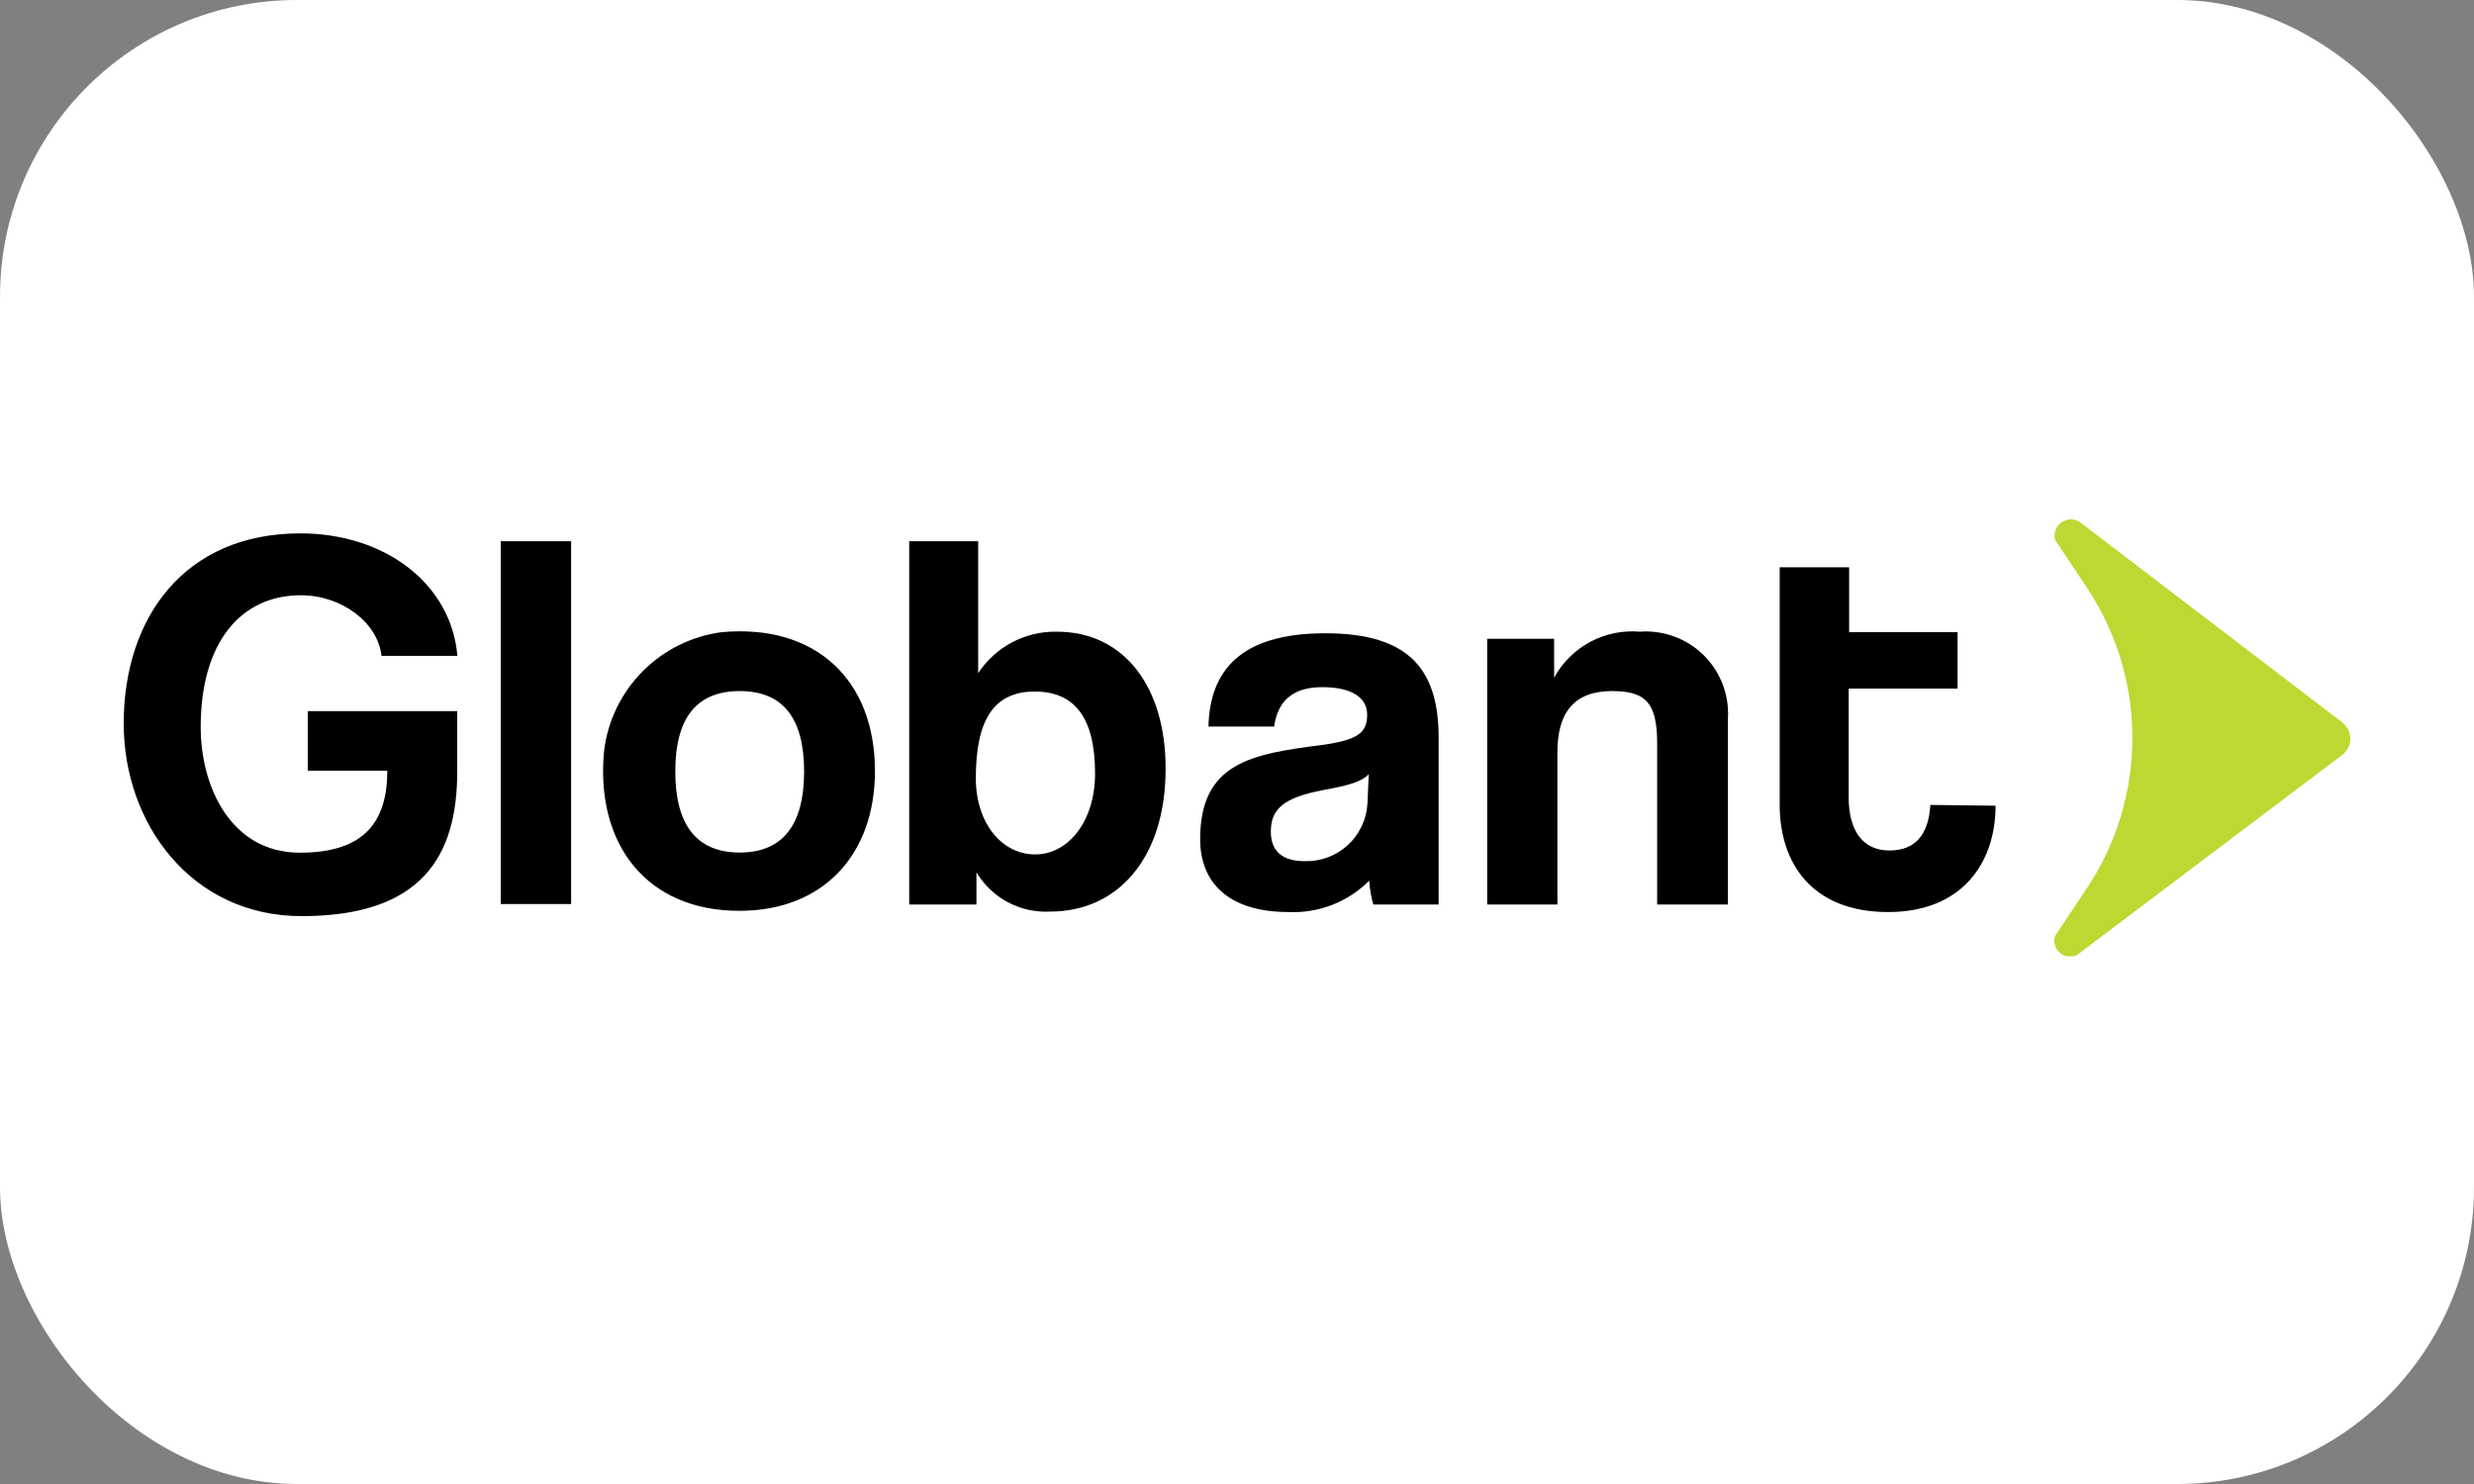
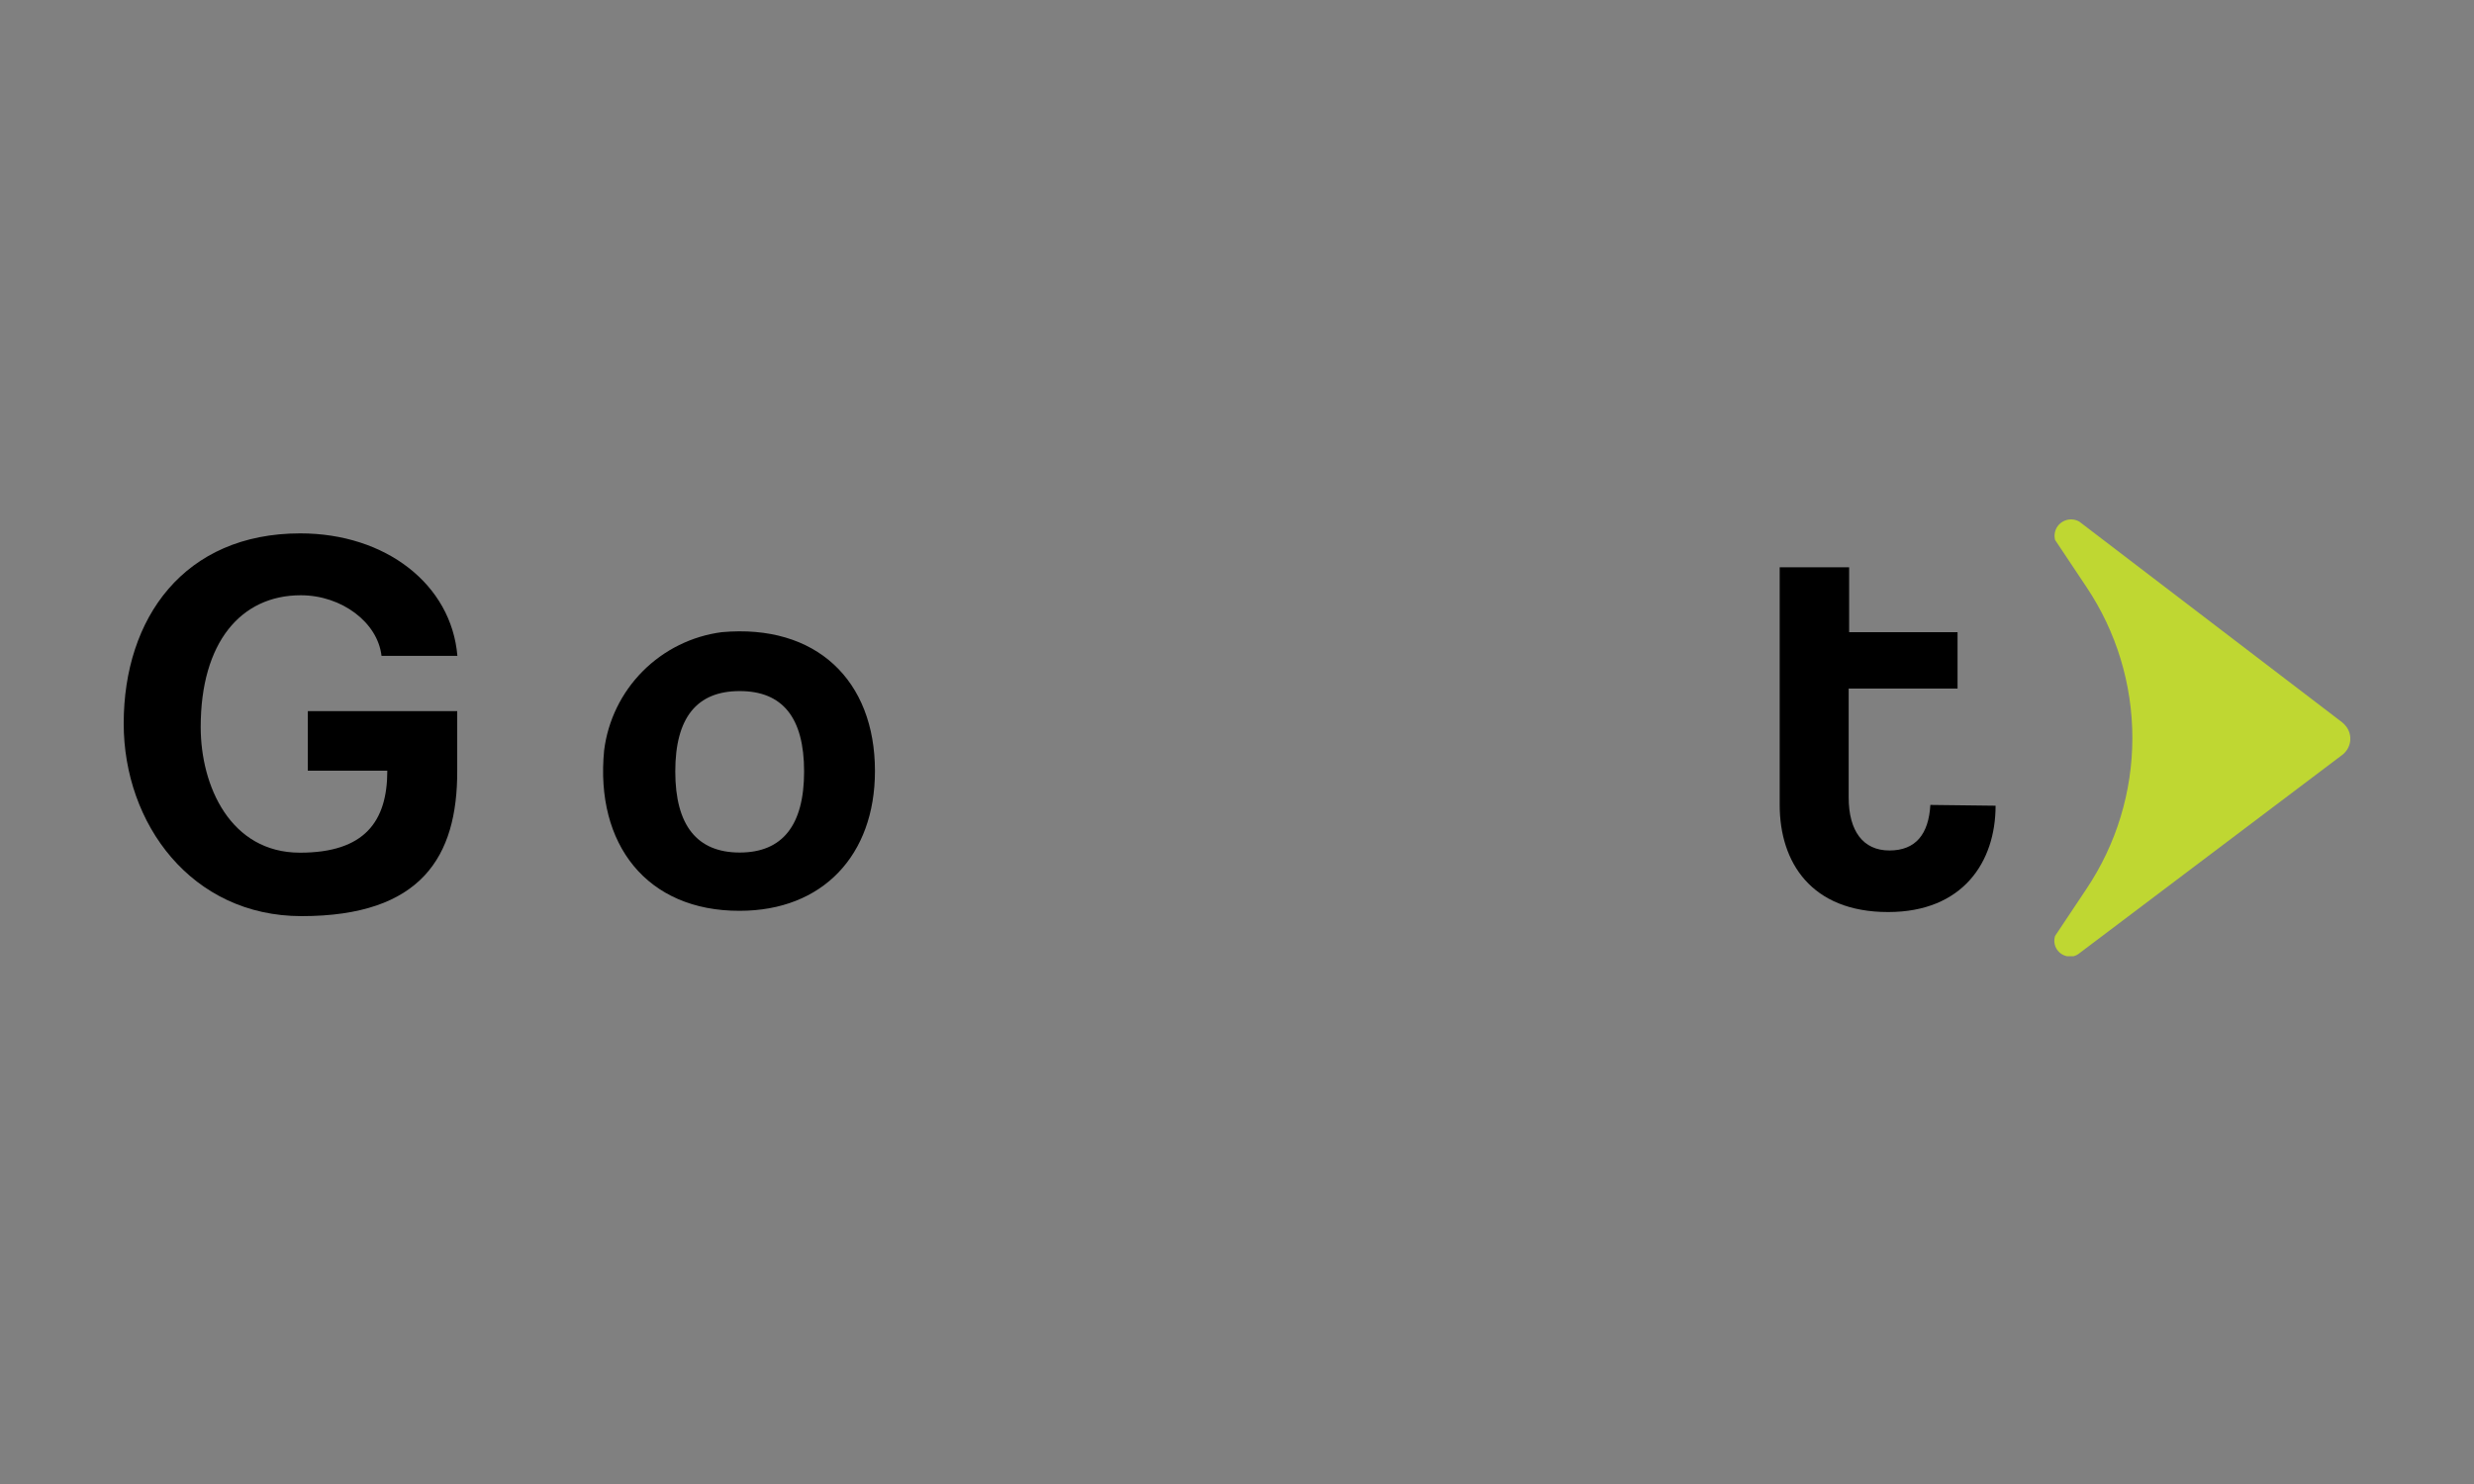
<svg xmlns="http://www.w3.org/2000/svg" width="100" height="60" viewBox="0 0 100 60" fill="none">
  <rect x="0" y="0" width="100" height="60" fill="#808080" stroke="none" />
-   <rect width="100" height="60" rx="12" fill="white" />
  <g clip-path="url(#clip0_2326_3507)">
    <path d="M12.188 37.04C7.743 37.04 5 33.306 5 29.255C5 24.982 7.451 21.565 12.137 21.565C15.592 21.565 18.246 23.629 18.488 26.518H15.421C15.268 25.166 13.814 24.067 12.157 24.067C9.737 24.067 8.112 25.972 8.112 29.395C8.112 31.782 9.312 34.475 12.125 34.475C14.747 34.475 15.655 33.205 15.655 31.16H12.442V28.753H18.481V31.16C18.494 34.64 17.027 37.04 12.188 37.04Z" fill="black" />
-     <path d="M20.24 36.551V21.883H23.085V36.551H20.24Z" fill="black" />
    <path d="M24.419 30.341C24.57 29.13 25.119 28.003 25.98 27.138C26.841 26.273 27.965 25.717 29.175 25.559C32.985 25.216 35.366 27.503 35.366 31.173C35.366 34.577 33.252 36.825 29.899 36.825C26.146 36.837 24.05 34.132 24.419 30.341ZM32.502 31.192C32.502 29.008 31.626 27.941 29.899 27.941C28.172 27.941 27.295 29.008 27.295 31.192C27.295 33.376 28.178 34.469 29.899 34.469C31.62 34.469 32.502 33.376 32.502 31.192Z" fill="black" />
-     <path d="M36.751 36.551V21.883H39.538V27.217C39.883 26.692 40.355 26.263 40.91 25.97C41.465 25.677 42.086 25.529 42.713 25.54C45.488 25.54 47.127 27.839 47.114 31.09C47.114 34.71 45.164 36.856 42.459 36.856C41.863 36.89 41.27 36.76 40.742 36.48C40.215 36.2 39.775 35.781 39.468 35.269V36.571H36.751V36.551ZM44.263 31.274C44.263 29.077 43.482 27.96 41.824 27.96C40.167 27.96 39.443 29.109 39.443 31.465C39.443 33.275 40.491 34.545 41.843 34.545C43.196 34.545 44.263 33.186 44.263 31.274Z" fill="black" />
-     <path d="M55.509 36.571C55.419 36.256 55.364 35.932 55.344 35.605C54.92 36.032 54.412 36.365 53.852 36.584C53.292 36.802 52.693 36.902 52.092 36.875C49.641 36.875 48.511 35.675 48.511 33.929C48.511 30.836 50.587 30.481 53.445 30.119C54.867 29.916 55.261 29.642 55.261 28.9C55.261 28.157 54.563 27.782 53.445 27.782C52.175 27.782 51.635 28.417 51.502 29.376H48.847C48.898 27.141 50.118 25.604 53.566 25.604C57.014 25.604 58.15 27.122 58.15 29.833V36.571H55.509ZM55.325 31.306C55.039 31.598 54.55 31.751 53.496 31.941C51.889 32.246 51.368 32.703 51.368 33.618C51.368 34.424 51.838 34.818 52.734 34.818C53.379 34.837 54.005 34.603 54.48 34.167C54.954 33.73 55.239 33.125 55.274 32.481L55.325 31.306Z" fill="black" />
-     <path d="M66.983 36.571V30.055C66.983 28.398 66.507 27.941 65.154 27.941C63.662 27.941 62.951 28.773 62.951 30.411V36.571H60.112V25.826H62.818V27.401C63.152 26.787 63.658 26.285 64.274 25.954C64.89 25.624 65.589 25.48 66.285 25.54C66.72 25.508 67.158 25.562 67.572 25.7C67.987 25.837 68.37 26.054 68.7 26.34C69.03 26.625 69.301 26.973 69.497 27.363C69.693 27.753 69.809 28.178 69.841 28.614C69.854 28.785 69.854 28.957 69.841 29.128V36.571H66.983Z" fill="black" />
    <path d="M78.026 32.544C77.956 33.726 77.436 34.386 76.369 34.386C75.302 34.386 74.724 33.592 74.724 32.24V27.839H79.125V25.559H74.743V22.937H71.936V32.544C71.936 34.862 73.207 36.875 76.318 36.875C79.347 36.875 80.662 34.843 80.662 32.576L78.026 32.544Z" fill="black" />
    <path d="M84.046 21.089C83.894 21.002 83.714 20.978 83.544 21.022C83.375 21.066 83.229 21.174 83.138 21.324C83.049 21.477 83.023 21.66 83.068 21.832L84.338 23.737C85.546 25.542 86.191 27.665 86.191 29.836C86.191 32.008 85.546 34.131 84.338 35.935L83.068 37.84C83.042 37.921 83.032 38.007 83.039 38.091C83.046 38.176 83.071 38.259 83.11 38.334C83.15 38.409 83.204 38.475 83.27 38.529C83.336 38.583 83.412 38.623 83.494 38.647V38.647C83.578 38.675 83.668 38.684 83.756 38.672C83.844 38.659 83.928 38.627 84.002 38.577L94.67 30.525C94.844 30.396 94.959 30.203 94.992 29.989C95.024 29.775 94.97 29.557 94.841 29.382C94.791 29.316 94.734 29.256 94.67 29.204L84.046 21.089Z" fill="#BFD732" />
  </g>
  <defs>
    <clipPath id="clip0_2326_3507">
      <rect width="90" height="17.66" fill="white" transform="translate(5 21)" />
    </clipPath>
  </defs>
</svg>